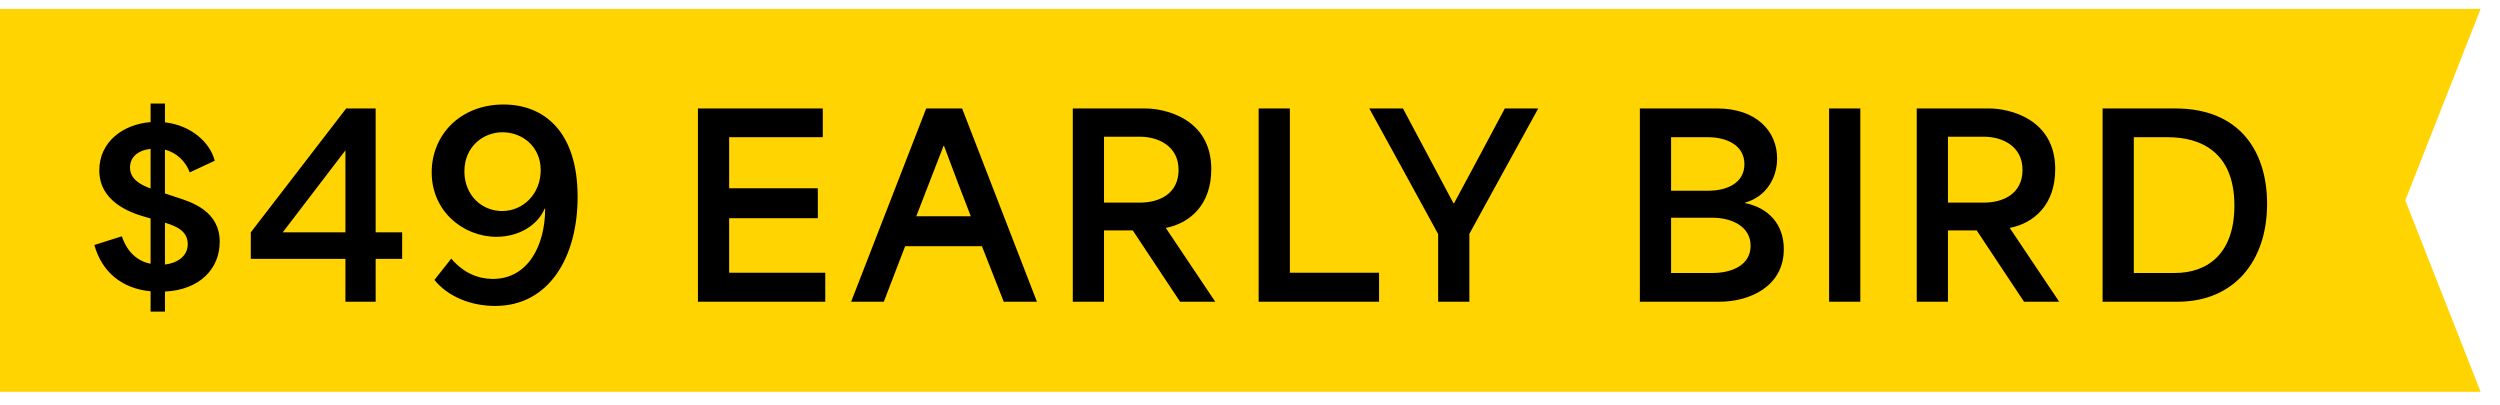
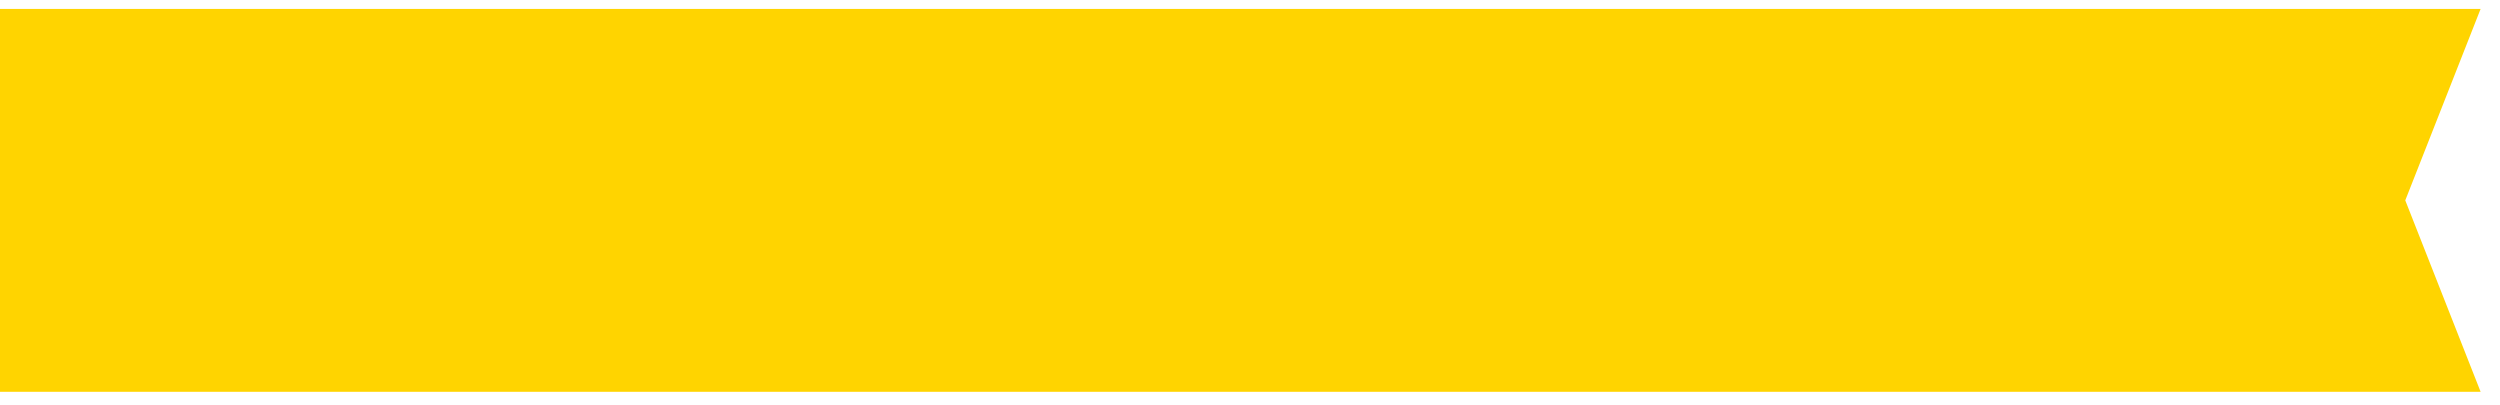
<svg xmlns="http://www.w3.org/2000/svg" width="111" height="18" viewBox="0 0 111 18" fill="none">
  <path d="M0 0.396H110.139L106.794 8.896L110.139 17.396H0V0.396Z" fill="#FFD400" />
-   <path d="M6.686 13.836V12.934C5.432 12.813 4.53 12.098 4.189 10.877L5.41 10.492C5.663 11.241 6.147 11.604 6.686 11.713V9.7L6.455 9.634C5.751 9.436 4.409 8.941 4.409 7.566C4.409 6.301 5.454 5.52 6.686 5.421V4.596H7.324V5.432C8.49 5.564 9.326 6.323 9.535 7.137L8.424 7.654C8.248 7.17 7.852 6.785 7.324 6.642V8.589L7.786 8.743C8.567 8.985 9.755 9.392 9.755 10.735C9.755 11.922 8.886 12.868 7.324 12.945V13.836H6.686ZM5.773 7.434C5.773 7.929 6.18 8.182 6.686 8.369V6.609C6.114 6.675 5.773 6.983 5.773 7.434ZM7.324 11.746C7.874 11.681 8.336 11.373 8.336 10.845C8.336 10.284 7.896 10.063 7.324 9.887V11.746ZM15.337 13.396V11.493C13.929 11.493 12.532 11.493 11.135 11.493V10.316L15.37 4.816H16.679V10.316C17.075 10.316 17.46 10.316 17.856 10.316V11.493H16.679C16.679 12.132 16.679 12.758 16.679 13.396H15.337ZM12.554 10.316H15.337C15.337 9.106 15.337 7.885 15.337 6.675C14.534 7.731 13.357 9.26 12.554 10.316ZM21.983 13.584C20.916 13.584 19.893 13.177 19.288 12.428L20.036 11.482C20.586 12.132 21.246 12.384 21.884 12.384C23.435 12.384 24.205 10.911 24.205 9.26H24.183C23.886 9.986 23.05 10.514 22.049 10.514C20.564 10.514 19.167 9.381 19.167 7.654C19.167 5.993 20.432 4.64 22.357 4.64C24.117 4.64 25.646 5.795 25.646 8.743C25.646 11.395 24.392 13.584 21.983 13.584ZM20.619 7.61C20.619 8.666 21.389 9.37 22.291 9.37C23.248 9.37 24.007 8.589 24.007 7.555C24.007 6.499 23.182 5.872 22.313 5.872C21.444 5.872 20.619 6.521 20.619 7.61ZM30.988 13.396V4.816H36.532V6.092H32.374C32.374 6.851 32.374 7.599 32.374 8.358H36.312V9.689H32.374C32.374 10.492 32.374 11.306 32.374 12.11H36.642V13.396H30.988ZM37.79 13.396L41.123 4.816H42.718L46.04 13.396H44.566C44.247 12.572 43.917 11.758 43.598 10.932H40.188C39.869 11.758 39.561 12.572 39.242 13.396H37.79ZM40.683 9.601H43.103C42.751 8.688 42.344 7.643 41.915 6.477H41.893L40.683 9.601ZM47.632 13.396V4.816H50.855C51.713 4.816 53.781 5.256 53.781 7.511C53.781 9.095 52.835 9.909 51.768 10.118V10.13L53.957 13.396H52.395L50.294 10.229H49.018C49.018 11.284 49.018 12.341 49.018 13.396H47.632ZM49.018 8.996H50.624C51.427 8.996 52.329 8.633 52.329 7.544C52.329 6.477 51.416 6.07 50.613 6.07H49.018C49.018 7.126 49.018 7.951 49.018 8.996ZM55.884 13.396V4.816H57.27V12.11C58.59 12.11 59.91 12.11 61.23 12.11V13.396H55.884ZM63.854 13.396V10.393C62.842 8.534 61.819 6.675 60.796 4.816H62.292L64.536 9.029H64.558C65.317 7.621 66.065 6.224 66.813 4.816H68.298C67.275 6.664 66.263 8.523 65.24 10.383V13.396H63.854ZM72.81 13.396V4.816H76.253C77.958 4.816 78.904 5.806 78.904 7.038C78.904 7.863 78.453 8.721 77.485 8.996V9.018C78.519 9.227 79.201 9.953 79.201 11.065C79.201 12.726 77.672 13.396 76.352 13.396H72.81ZM74.196 12.12H76.044C76.88 12.12 77.727 11.78 77.727 10.911C77.727 10.041 76.869 9.667 76.033 9.667H74.196C74.196 10.482 74.196 11.306 74.196 12.12ZM74.196 8.468H75.846C76.693 8.468 77.452 8.116 77.452 7.291C77.452 6.433 76.638 6.092 75.835 6.092H74.196C74.196 6.884 74.196 7.676 74.196 8.468ZM81.212 13.396V4.816H82.598V13.396H81.212ZM85.103 13.396V4.816H88.326C89.184 4.816 91.252 5.256 91.252 7.511C91.252 9.095 90.306 9.909 89.239 10.118V10.13L91.428 13.396H89.866L87.765 10.229H86.489C86.489 11.284 86.489 12.341 86.489 13.396H85.103ZM86.489 8.996H88.095C88.898 8.996 89.8 8.633 89.8 7.544C89.8 6.477 88.887 6.07 88.084 6.07H86.489C86.489 7.126 86.489 7.951 86.489 8.996ZM93.355 13.396V4.816H96.589C99.449 4.816 100.659 6.73 100.659 9.051C100.659 11.604 99.185 13.396 96.688 13.396H93.355ZM94.741 12.12H96.567C97.997 12.12 99.207 11.284 99.207 9.128C99.207 6.719 97.678 6.092 96.248 6.092H94.741C94.741 8.083 94.741 10.13 94.741 12.12Z" fill="black" />
</svg>